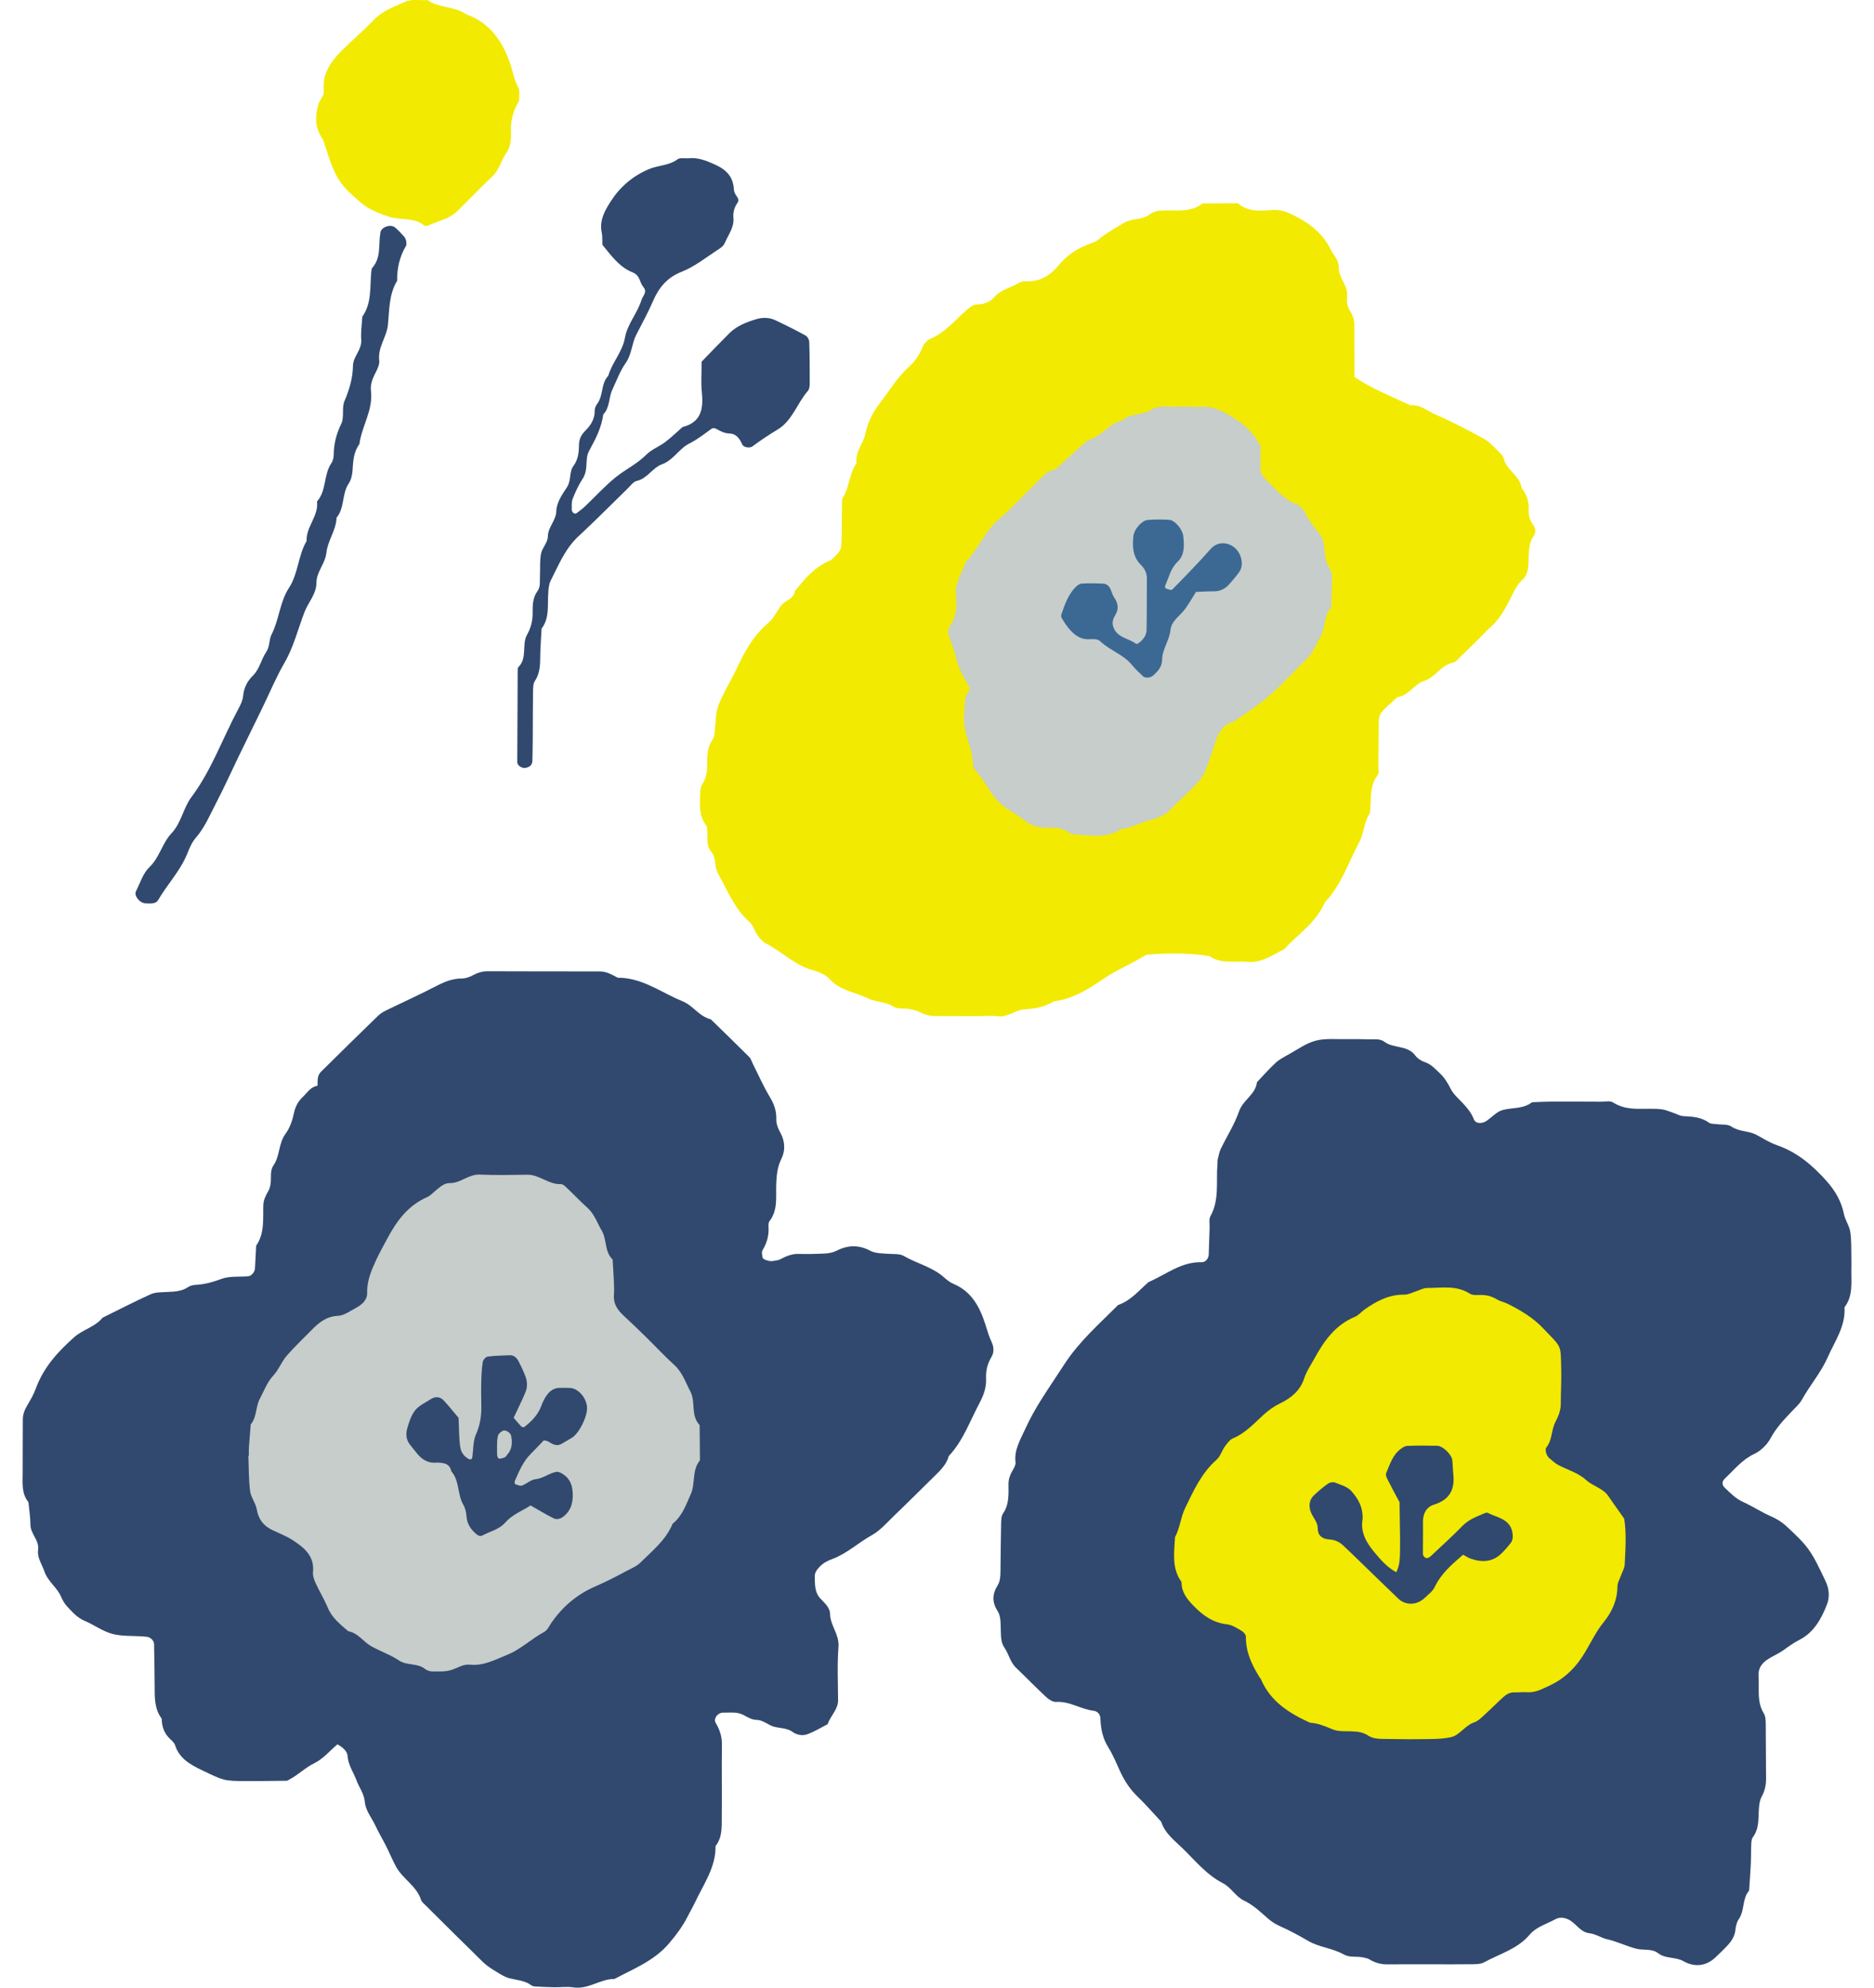
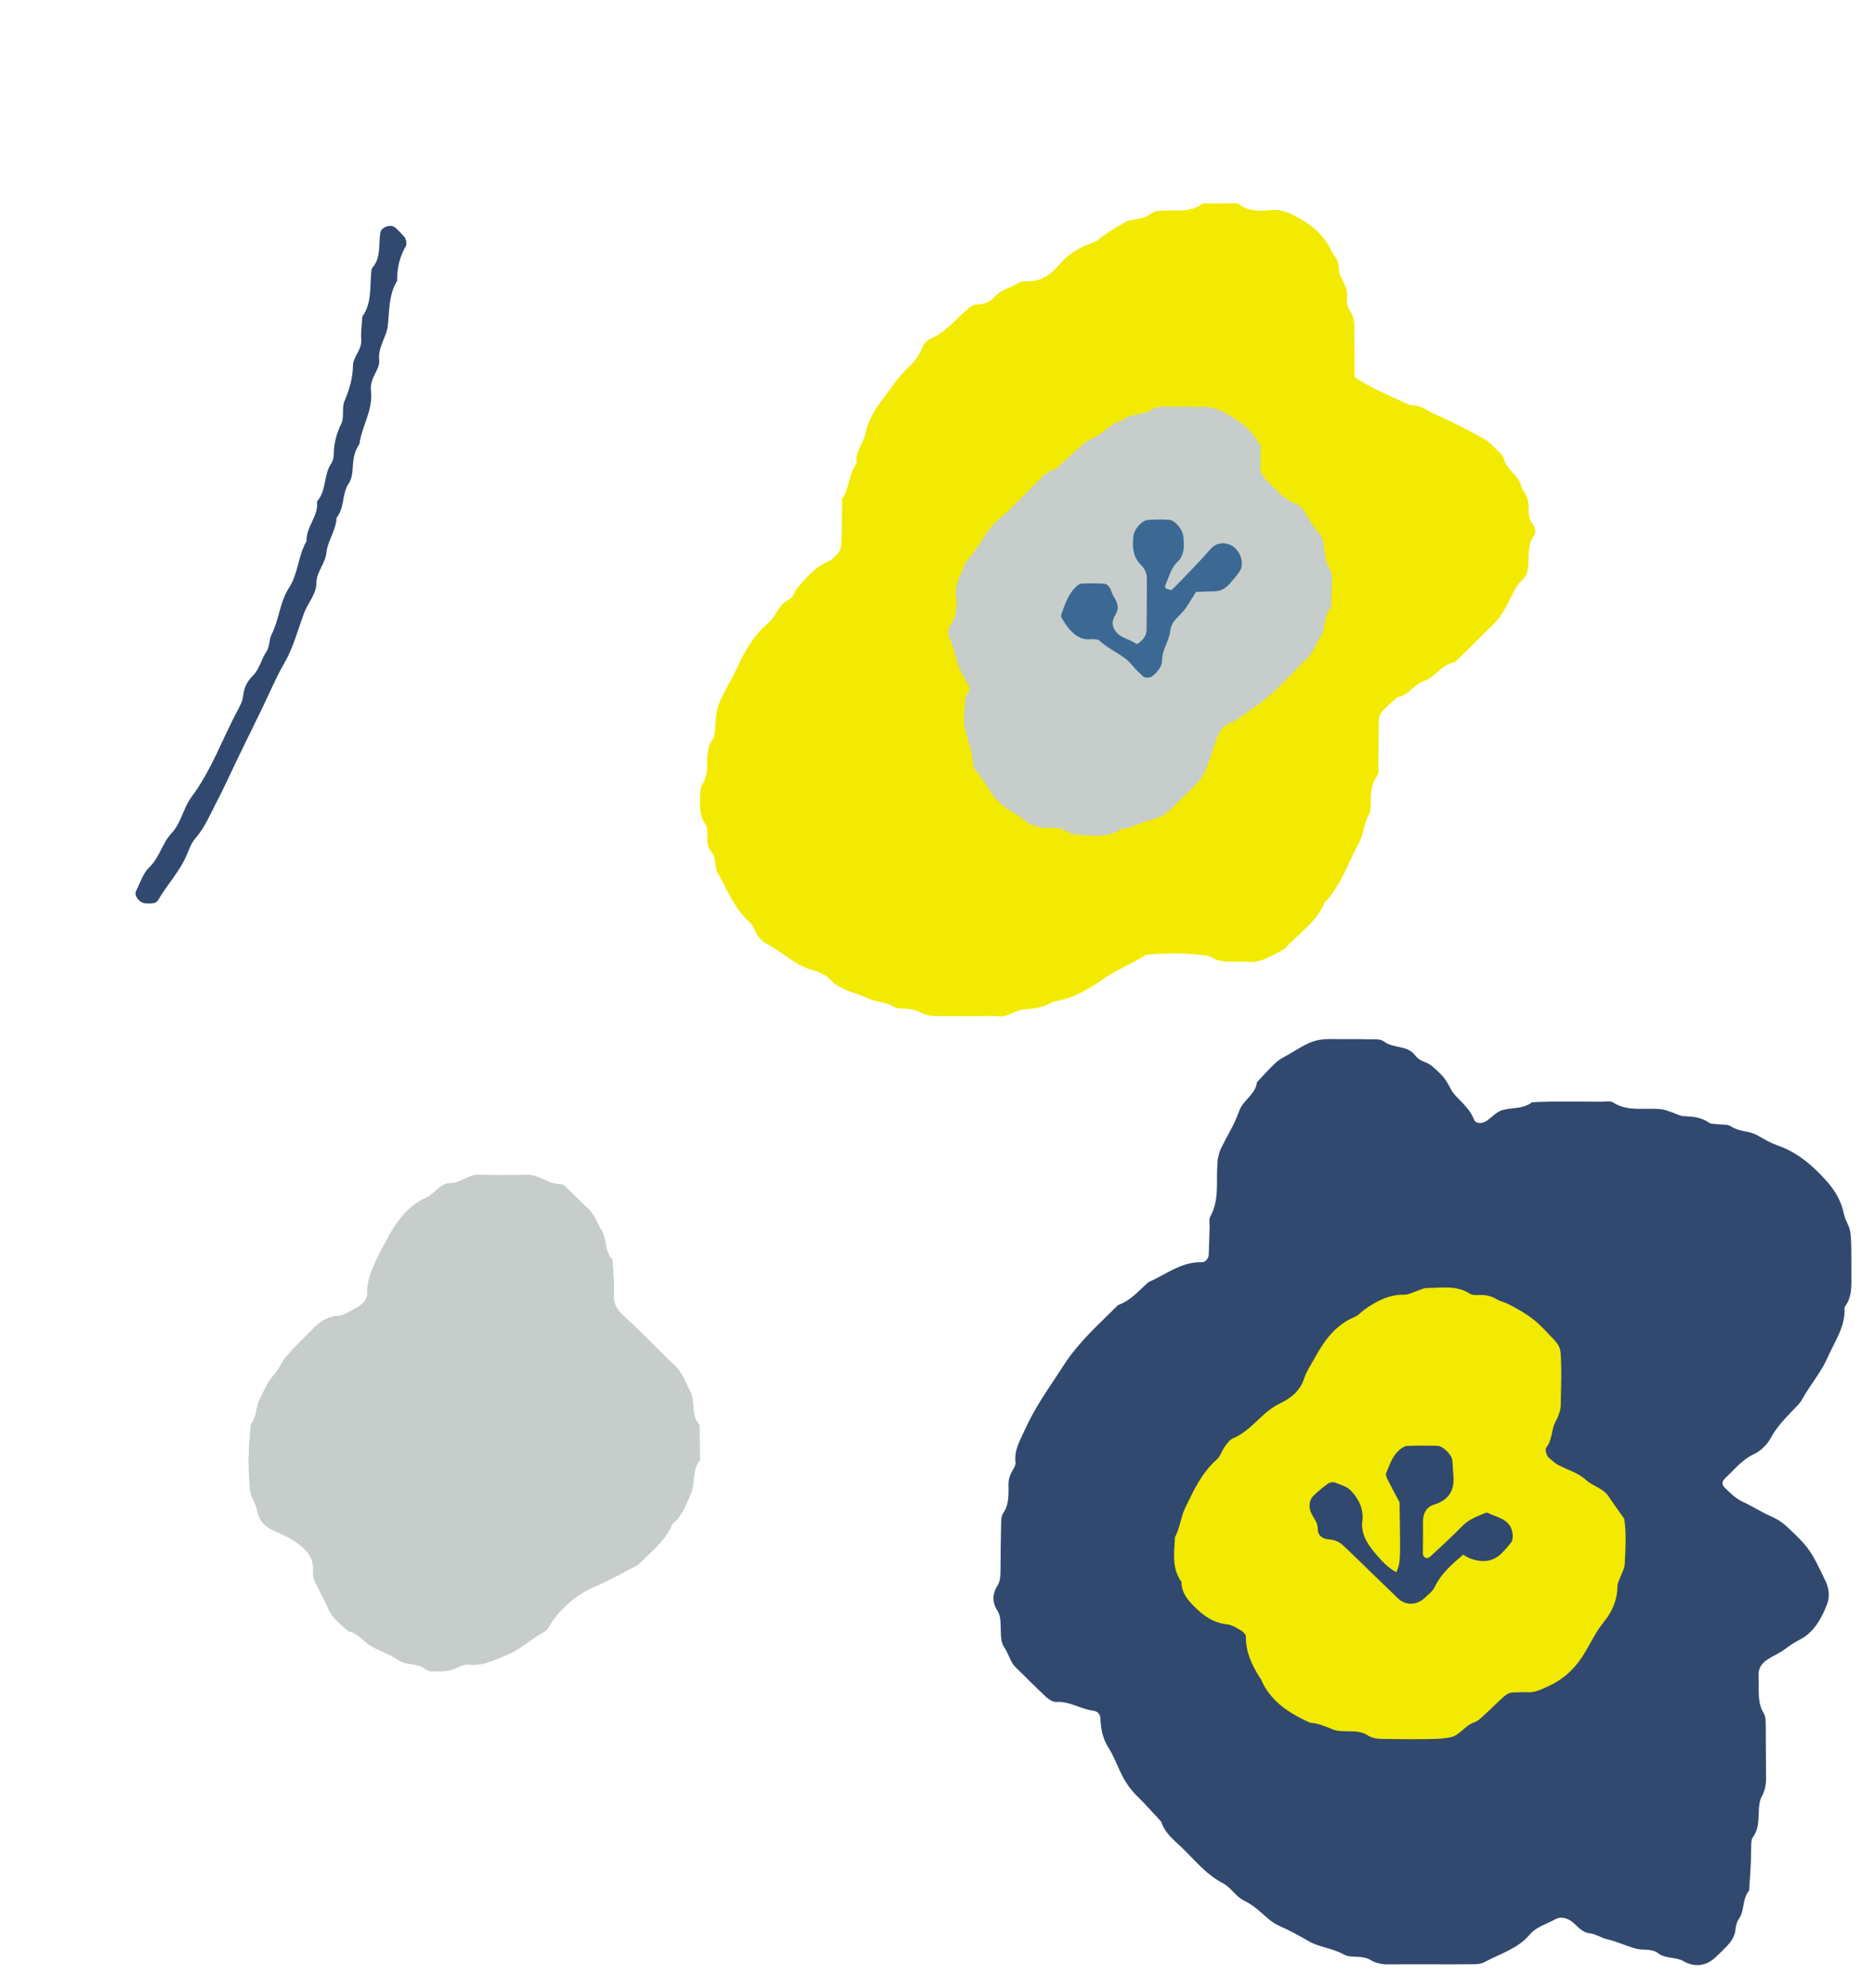
<svg xmlns="http://www.w3.org/2000/svg" width="83" height="88" viewBox="0 0 83 88">
  <g fill="none" transform="translate(.33)">
-     <path fill="#31496E" d="M30.745,16.012 C31.189,15.556 31.577,15.147 31.977,14.75 C32.305,14.424 32.735,14.261 33.163,14.131 C33.425,14.051 33.732,14.048 33.997,14.171 C34.456,14.385 34.908,14.614 35.353,14.856 C35.435,14.901 35.509,15.037 35.512,15.134 C35.532,15.751 35.535,16.369 35.533,16.987 C35.532,17.095 35.518,17.231 35.453,17.304 C34.973,17.851 34.767,18.62 34.115,19.014 C33.728,19.247 33.356,19.493 32.997,19.763 C32.881,19.85 32.607,19.812 32.546,19.681 C32.425,19.417 32.292,19.199 31.946,19.189 C31.786,19.184 31.616,19.111 31.474,19.03 C31.358,18.964 31.272,18.919 31.174,18.99 C30.857,19.219 30.553,19.459 30.194,19.639 C29.745,19.864 29.498,20.37 28.992,20.554 C28.566,20.709 28.348,21.184 27.87,21.292 C27.724,21.325 27.605,21.495 27.484,21.613 C26.754,22.322 26.041,23.05 25.294,23.74 C24.694,24.294 24.409,25.025 24.054,25.719 C24.004,25.815 23.992,25.93 23.969,26.038 C23.958,26.093 23.962,26.151 23.956,26.207 C23.905,26.757 24.03,27.34 23.657,27.832 C23.638,28.168 23.615,28.504 23.602,28.84 C23.584,29.284 23.636,29.734 23.363,30.143 C23.279,30.269 23.281,30.465 23.278,30.63 C23.267,31.305 23.271,31.981 23.266,32.656 C23.264,32.993 23.257,33.33 23.25,33.667 C23.247,33.854 23.157,33.953 22.946,33.996 C22.791,34.026 22.58,33.891 22.58,33.747 C22.584,32.397 22.59,31.047 22.598,29.698 C22.598,29.643 22.596,29.568 22.628,29.536 C23.042,29.128 22.767,28.537 23.014,28.099 C23.189,27.789 23.263,27.478 23.26,27.136 C23.258,26.798 23.261,26.463 23.475,26.169 C23.619,25.973 23.571,25.736 23.584,25.515 C23.602,25.178 23.568,24.832 23.634,24.506 C23.688,24.241 23.932,24.028 23.937,23.733 C23.945,23.328 24.297,23.05 24.309,22.628 C24.32,22.24 24.572,21.89 24.781,21.571 C24.982,21.265 24.866,20.895 25.073,20.619 C25.291,20.328 25.308,19.994 25.316,19.657 C25.322,19.416 25.433,19.228 25.596,19.066 C25.844,18.818 26.015,18.545 26.009,18.177 C26.008,18.075 26.061,17.956 26.125,17.871 C26.401,17.501 26.279,16.981 26.61,16.636 C26.782,16.046 27.237,15.576 27.347,14.96 C27.457,14.343 27.899,13.87 28.081,13.282 C28.142,13.087 28.358,12.933 28.16,12.7 C27.99,12.499 28.025,12.192 27.686,12.058 C27.09,11.822 26.727,11.293 26.351,10.839 C26.341,10.63 26.356,10.456 26.321,10.293 C26.203,9.743 26.48,9.283 26.744,8.878 C27.144,8.265 27.702,7.788 28.407,7.489 C28.821,7.313 29.296,7.337 29.678,7.053 C29.792,6.968 30.01,7.022 30.179,7.006 C30.589,6.968 30.936,7.107 31.31,7.273 C31.835,7.506 32.145,7.816 32.174,8.392 C32.18,8.497 32.241,8.61 32.305,8.699 C32.386,8.811 32.394,8.895 32.318,9.004 C32.186,9.195 32.132,9.417 32.153,9.645 C32.193,10.07 31.928,10.385 31.778,10.743 C31.709,10.906 31.576,10.984 31.429,11.08 C30.913,11.419 30.423,11.811 29.847,12.038 C29.218,12.286 28.852,12.73 28.595,13.324 C28.374,13.835 28.105,14.326 27.849,14.823 C27.646,15.218 27.656,15.68 27.385,16.066 C27.131,16.427 26.976,16.857 26.787,17.261 C26.624,17.612 26.685,18.044 26.388,18.348 C26.314,18.911 26.065,19.408 25.796,19.898 C25.743,19.994 25.694,20.099 25.676,20.206 C25.621,20.532 25.685,20.872 25.483,21.182 C25.3,21.461 25.158,21.77 25.035,22.08 C24.976,22.228 24.995,22.409 24.993,22.576 C24.993,22.623 25.035,22.682 25.074,22.715 C25.101,22.738 25.172,22.745 25.198,22.726 C25.334,22.626 25.47,22.523 25.592,22.408 C26.043,21.98 26.462,21.512 26.946,21.124 C27.38,20.776 27.894,20.535 28.296,20.129 C28.526,19.897 28.863,19.774 29.13,19.573 C29.401,19.369 29.644,19.13 29.899,18.907 C30.763,18.686 30.827,18.055 30.752,17.326 C30.712,16.937 30.745,16.54 30.745,16.012 Z" />
    <g transform="translate(5.506)">
-       <path fill="#F2EA00" d="M17.158,4.294 C17.153,4.36 17.169,4.439 17.138,4.491 C16.894,4.903 16.776,5.34 16.795,5.821 C16.808,6.151 16.792,6.484 16.585,6.778 C16.355,7.103 16.286,7.512 15.976,7.803 C15.436,8.31 14.93,8.852 14.397,9.366 C14.05,9.7 13.564,9.782 13.142,9.979 C13.087,10.005 12.984,10.01 12.943,9.977 C12.481,9.607 11.889,9.761 11.391,9.596 C10.959,9.452 10.504,9.279 10.14,8.966 C9.151,8.115 9.025,7.912 8.515,6.308 C8.475,6.183 8.396,6.069 8.333,5.951 C8.099,5.509 8.138,5.052 8.273,4.598 C8.329,4.409 8.526,4.225 8.507,4.056 C8.405,3.138 8.955,2.561 9.551,1.997 C9.942,1.626 10.35,1.27 10.72,0.88 C11.105,0.472 11.626,0.297 12.109,0.078 C12.392,-0.051 12.771,0.023 13.107,0.006 C13.61,0.37 14.293,0.264 14.796,0.628 C15.848,0.992 16.407,1.813 16.747,2.777 C16.878,3.147 16.932,3.544 17.131,3.899 C17.19,4.004 17.152,4.161 17.158,4.294 Z" />
      <path fill="#31496E" d="M12.154,10.665 C12.154,10.742 12.18,10.826 12.15,10.876 C11.866,11.355 11.743,11.873 11.754,12.429 C11.385,13.035 11.412,13.721 11.343,14.397 C11.289,14.924 10.888,15.374 10.96,15.959 C10.982,16.139 10.875,16.352 10.784,16.527 C10.655,16.775 10.561,17.033 10.594,17.307 C10.696,18.158 10.186,18.864 10.081,19.664 C9.824,20.01 9.804,20.416 9.778,20.829 C9.765,21.025 9.716,21.245 9.61,21.402 C9.298,21.864 9.435,22.485 9.071,22.919 C9.052,23.477 8.676,23.937 8.622,24.462 C8.57,24.961 8.181,25.306 8.179,25.802 C8.176,26.305 7.815,26.665 7.647,27.105 C7.36,27.855 7.17,28.644 6.76,29.351 C6.39,29.99 6.105,30.68 5.78,31.347 C5.426,32.074 5.069,32.8 4.716,33.527 C4.393,34.195 4.091,34.873 3.747,35.529 C3.466,36.066 3.237,36.633 2.83,37.099 C2.659,37.295 2.553,37.56 2.452,37.808 C2.142,38.567 1.572,39.152 1.168,39.848 C1.061,40.031 0.817,40 0.618,39.995 C0.354,39.988 0.084,39.655 0.187,39.454 C0.372,39.094 0.498,38.663 0.773,38.401 C1.232,37.964 1.348,37.325 1.768,36.881 C2.194,36.431 2.282,35.769 2.638,35.295 C3.537,34.095 4.025,32.678 4.726,31.375 C4.82,31.201 4.915,31.006 4.932,30.813 C4.965,30.448 5.118,30.154 5.362,29.916 C5.665,29.62 5.729,29.195 5.957,28.862 C6.117,28.628 6.075,28.32 6.189,28.096 C6.529,27.433 6.553,26.652 6.964,26.024 C7.377,25.394 7.362,24.595 7.744,23.953 C7.712,23.317 8.285,22.849 8.205,22.2 C8.632,21.722 8.489,21.019 8.84,20.508 C8.911,20.404 8.944,20.253 8.945,20.123 C8.949,19.637 9.066,19.199 9.281,18.756 C9.42,18.471 9.293,18.055 9.42,17.758 C9.636,17.25 9.788,16.749 9.797,16.192 C9.803,15.781 10.196,15.492 10.163,15.044 C10.138,14.706 10.192,14.361 10.211,14.02 C10.635,13.424 10.542,12.72 10.607,12.048 C10.614,11.982 10.616,11.899 10.655,11.855 C11.057,11.399 10.918,10.816 11.013,10.288 C11.055,10.055 11.459,9.906 11.656,10.067 C11.81,10.193 11.945,10.345 12.079,10.494 C12.12,10.54 12.132,10.613 12.154,10.665 Z" />
    </g>
    <g transform="translate(0 43)">
-       <path fill="#31496E" d="M43.591,16.419 C43.467,16.164 43.397,15.899 43.312,15.634 C43.068,14.878 42.714,14.183 41.903,13.841 C41.75,13.777 41.61,13.668 41.486,13.556 C40.969,13.09 40.278,12.943 39.692,12.601 C39.514,12.498 39.251,12.527 39.026,12.51 C38.743,12.488 38.46,12.503 38.193,12.363 C37.709,12.109 37.22,12.117 36.727,12.371 C36.581,12.446 36.404,12.484 36.238,12.494 C35.838,12.516 35.437,12.524 35.036,12.514 C34.735,12.506 34.484,12.617 34.23,12.751 C34.135,12.801 34.013,12.806 33.903,12.828 C33.75,12.858 33.457,12.763 33.444,12.672 C33.429,12.567 33.392,12.432 33.44,12.355 C33.623,12.056 33.718,11.744 33.711,11.396 C33.709,11.285 33.69,11.142 33.749,11.066 C34.134,10.57 34.027,9.994 34.049,9.44 C34.064,9.048 34.092,8.675 34.279,8.301 C34.454,7.95 34.443,7.536 34.243,7.167 C34.132,6.965 34.045,6.762 34.052,6.531 C34.061,6.184 33.958,5.884 33.774,5.58 C33.485,5.102 33.261,4.587 33.009,4.088 C32.959,3.989 32.928,3.869 32.852,3.794 C32.291,3.233 31.72,2.681 31.151,2.127 C30.741,2.028 30.489,1.704 30.168,1.476 C29.987,1.348 29.765,1.276 29.561,1.179 C28.75,0.793 27.985,0.282 27.032,0.286 C26.78,0.158 26.544,0.007 26.238,0.007 C24.577,0.01 22.917,0.003 21.256,0 C21.023,0 20.814,0.068 20.608,0.18 C20.464,0.258 20.288,0.32 20.126,0.32 C19.712,0.32 19.359,0.464 19,0.651 C18.299,1.015 17.577,1.34 16.867,1.686 C16.716,1.76 16.555,1.836 16.437,1.95 C15.58,2.778 14.731,3.614 13.884,4.452 C13.71,4.624 13.74,4.854 13.734,5.071 C13.427,5.112 13.285,5.373 13.088,5.557 C12.878,5.754 12.751,5.982 12.69,6.277 C12.624,6.597 12.508,6.935 12.316,7.195 C11.999,7.623 12.075,8.171 11.781,8.598 C11.614,8.841 11.695,9.144 11.653,9.419 C11.637,9.526 11.606,9.638 11.552,9.732 C11.439,9.929 11.339,10.123 11.332,10.358 C11.314,10.969 11.397,11.599 11.016,12.149 C10.998,12.485 10.983,12.822 10.963,13.159 C10.953,13.322 10.802,13.493 10.657,13.505 C10.26,13.538 9.831,13.486 9.474,13.621 C9.091,13.764 8.723,13.865 8.32,13.885 C8.211,13.89 8.088,13.922 8.001,13.982 C7.698,14.188 7.357,14.183 7.014,14.202 C6.789,14.214 6.543,14.208 6.347,14.297 C5.627,14.624 4.923,14.987 4.213,15.337 C3.884,15.747 3.344,15.858 2.962,16.196 C2.235,16.839 1.596,17.541 1.258,18.469 C1.164,18.73 1.021,18.976 0.879,19.216 C0.761,19.415 0.68,19.613 0.68,19.847 C0.682,20.635 0.67,21.423 0.674,22.211 C0.676,22.656 0.613,23.117 0.929,23.504 C0.961,23.837 1.016,24.171 1.018,24.504 C1.02,24.913 1.416,25.19 1.358,25.616 C1.31,25.967 1.528,26.25 1.634,26.564 C1.787,27.016 2.194,27.272 2.373,27.687 C2.438,27.839 2.523,27.992 2.635,28.112 C2.864,28.358 3.081,28.615 3.414,28.756 C3.83,28.931 4.209,29.218 4.639,29.334 C5.069,29.45 5.541,29.415 5.995,29.447 C6.052,29.451 6.109,29.46 6.166,29.464 C6.328,29.476 6.491,29.631 6.494,29.786 C6.505,30.405 6.518,31.023 6.52,31.642 C6.521,32.148 6.504,32.654 6.833,33.09 C6.835,33.443 6.945,33.75 7.212,33.997 C7.294,34.074 7.391,34.16 7.423,34.26 C7.613,34.855 8.096,35.123 8.621,35.374 C9.58,35.833 9.575,35.849 10.569,35.853 C11.198,35.855 11.827,35.843 12.385,35.838 C12.862,35.601 13.171,35.265 13.591,35.062 C13.98,34.872 14.281,34.507 14.613,34.227 C14.852,34.351 15.051,34.534 15.065,34.741 C15.093,35.156 15.332,35.472 15.466,35.836 C15.581,36.147 15.797,36.409 15.827,36.77 C15.859,37.158 16.137,37.48 16.301,37.834 C16.442,38.138 16.617,38.427 16.769,38.727 C16.919,39.027 17.047,39.337 17.205,39.633 C17.497,40.179 18.117,40.488 18.317,41.108 C18.349,41.207 18.453,41.287 18.533,41.367 C19.379,42.207 20.223,43.049 21.077,43.881 C21.236,44.036 21.433,44.158 21.624,44.275 C21.817,44.393 22.015,44.525 22.229,44.581 C22.558,44.665 22.907,44.676 23.194,44.889 C23.237,44.921 23.298,44.941 23.351,44.944 C23.637,44.961 23.923,44.975 24.209,44.98 C24.495,44.986 24.787,44.942 25.067,44.986 C25.727,45.088 26.253,44.608 26.884,44.613 C27.73,44.162 28.633,43.815 29.287,43.055 C29.622,42.665 29.916,42.268 30.143,41.815 C30.243,41.614 30.359,41.422 30.454,41.22 C30.831,40.416 31.377,39.671 31.362,38.729 C31.668,38.342 31.633,37.881 31.638,37.435 C31.648,36.366 31.63,35.297 31.644,34.228 C31.648,33.874 31.545,33.574 31.368,33.275 C31.255,33.083 31.461,32.82 31.699,32.823 C31.928,32.826 32.164,32.798 32.383,32.847 C32.656,32.907 32.872,33.139 33.173,33.143 C33.476,33.146 33.689,33.376 33.958,33.447 C34.23,33.518 34.525,33.499 34.771,33.674 C34.968,33.815 35.213,33.856 35.424,33.78 C35.739,33.667 36.028,33.486 36.328,33.333 C36.447,32.964 36.791,32.692 36.789,32.269 C36.785,31.481 36.746,30.69 36.807,29.907 C36.85,29.362 36.446,28.97 36.434,28.46 C36.427,28.154 36.182,27.965 35.995,27.759 C35.741,27.476 35.768,27.14 35.756,26.805 C35.749,26.617 35.856,26.488 35.972,26.365 C36.128,26.197 36.324,26.098 36.545,26.016 C37.187,25.776 37.684,25.297 38.278,24.969 C38.666,24.755 38.972,24.389 39.299,24.076 C39.874,23.526 40.436,22.964 41.003,22.407 C41.286,22.129 41.582,21.861 41.693,21.461 C42.324,20.791 42.618,19.934 43.038,19.145 C43.231,18.784 43.362,18.435 43.343,18.031 C43.326,17.686 43.405,17.372 43.587,17.067 C43.703,16.874 43.691,16.623 43.591,16.419 Z" />
      <path fill="#C6CDCA" d="M10.692,21.447 C10.692,21.331 10.685,21.214 10.693,21.099 C10.717,20.753 10.747,20.407 10.774,20.062 C11.052,19.734 10.987,19.284 11.176,18.931 C11.365,18.577 11.497,18.195 11.785,17.886 C12.016,17.637 12.139,17.291 12.362,17.031 C12.702,16.635 13.087,16.276 13.453,15.901 C13.782,15.565 14.115,15.278 14.642,15.254 C14.909,15.242 15.174,15.043 15.428,14.908 C15.693,14.767 15.939,14.556 15.931,14.247 C15.917,13.702 16.122,13.234 16.339,12.764 C16.485,12.451 16.656,12.15 16.818,11.844 C17.232,11.066 17.733,10.374 18.581,10.003 C18.736,9.935 18.858,9.794 18.994,9.684 C19.174,9.538 19.348,9.374 19.6,9.377 C20.078,9.382 20.426,8.976 20.923,9.001 C21.621,9.036 22.322,9.015 23.022,9.007 C23.561,9 23.967,9.448 24.514,9.424 C24.607,9.42 24.716,9.534 24.8,9.613 C25.096,9.893 25.374,10.192 25.678,10.462 C25.995,10.743 26.117,11.135 26.321,11.482 C26.557,11.882 26.436,12.413 26.803,12.761 C26.82,13.051 26.841,13.34 26.853,13.629 C26.862,13.861 26.88,14.096 26.861,14.326 C26.829,14.714 27.014,14.988 27.28,15.236 C27.621,15.553 27.957,15.876 28.29,16.202 C28.706,16.61 29.102,17.038 29.533,17.429 C29.894,17.756 30.035,18.203 30.248,18.608 C30.489,19.065 30.25,19.668 30.657,20.09 C30.662,20.611 30.666,21.133 30.67,21.654 C30.307,22.091 30.475,22.675 30.269,23.137 C30.061,23.602 29.893,24.117 29.461,24.457 C29.164,25.18 28.565,25.654 28.031,26.182 C27.864,26.347 27.646,26.429 27.442,26.539 C26.984,26.785 26.524,27.023 26.047,27.229 C25.226,27.583 24.573,28.138 24.075,28.87 C23.979,29.013 23.917,29.172 23.756,29.259 C23.196,29.559 22.737,30.019 22.138,30.261 C21.604,30.475 21.095,30.761 20.484,30.698 C20.182,30.667 19.933,30.848 19.66,30.934 C19.393,31.019 19.09,30.998 18.802,30.998 C18.695,30.997 18.569,30.948 18.484,30.881 C18.145,30.617 17.692,30.75 17.333,30.508 C16.953,30.253 16.503,30.105 16.103,29.877 C15.754,29.678 15.525,29.293 15.093,29.217 C14.742,28.914 14.377,28.632 14.189,28.18 C14.034,27.808 13.82,27.461 13.652,27.094 C13.582,26.942 13.518,26.76 13.533,26.6 C13.603,25.902 13.157,25.53 12.661,25.204 C12.375,25.015 12.047,24.887 11.734,24.739 C11.337,24.552 11.115,24.258 11.04,23.815 C10.993,23.539 10.781,23.288 10.747,23.013 C10.682,22.496 10.691,21.97 10.67,21.448 C10.677,21.448 10.685,21.448 10.692,21.447 Z" />
-       <path fill="#31496E" d="M19.98,19.77 C20.004,20.252 19.993,20.68 20.06,21.093 C20.096,21.318 20.258,21.524 20.482,21.616 C20.506,21.626 20.579,21.581 20.583,21.553 C20.638,21.201 20.614,20.811 20.75,20.504 C20.928,20.104 20.992,19.711 20.988,19.285 C20.985,18.923 20.975,18.561 20.984,18.199 C20.991,17.899 21.005,17.596 21.051,17.301 C21.065,17.206 21.186,17.071 21.269,17.06 C21.596,17.017 21.927,17.013 22.256,17 C22.443,16.993 22.562,17.121 22.645,17.281 C22.753,17.49 22.853,17.706 22.939,17.927 C23.028,18.155 23.038,18.404 22.946,18.627 C22.789,19.008 22.604,19.374 22.42,19.768 C22.53,19.896 22.638,20.029 22.756,20.152 C22.784,20.181 22.864,20.198 22.891,20.177 C23.207,19.929 23.492,19.652 23.645,19.242 C23.706,19.078 23.781,18.914 23.88,18.777 C24.019,18.585 24.201,18.447 24.442,18.445 C24.607,18.443 24.773,18.438 24.938,18.451 C25.293,18.478 25.642,18.889 25.669,19.3 C25.695,19.708 25.319,20.465 24.996,20.655 C24.85,20.741 24.704,20.825 24.559,20.913 C24.331,21.053 24.14,20.938 23.947,20.816 C23.905,20.79 23.85,20.791 23.755,20.768 C23.575,20.955 23.379,21.166 23.176,21.368 C22.84,21.701 22.658,22.14 22.469,22.574 C22.454,22.61 22.471,22.703 22.49,22.709 C22.588,22.742 22.704,22.799 22.79,22.768 C22.995,22.693 23.182,22.508 23.386,22.488 C23.728,22.456 23.994,22.216 24.316,22.162 C24.409,22.146 24.525,22.212 24.615,22.27 C24.93,22.474 25.037,22.791 25.038,23.185 C25.039,23.574 24.936,23.888 24.645,24.126 C24.5,24.244 24.335,24.291 24.186,24.217 C23.838,24.045 23.504,23.838 23.17,23.649 C22.784,23.9 22.363,24.047 22.044,24.411 C21.78,24.712 21.379,24.796 21.039,24.977 C20.93,25.035 20.827,24.976 20.733,24.89 C20.514,24.691 20.356,24.466 20.332,24.137 C20.32,23.963 20.28,23.771 20.196,23.628 C19.922,23.168 20.028,22.551 19.659,22.138 C19.604,21.846 19.403,21.778 19.171,21.76 C19.115,21.755 19.06,21.748 19.005,21.754 C18.644,21.789 18.362,21.63 18.133,21.338 C18.025,21.201 17.91,21.069 17.806,20.929 C17.654,20.723 17.643,20.468 17.706,20.242 C17.786,19.958 17.885,19.652 18.058,19.436 C18.23,19.222 18.504,19.104 18.737,18.951 C18.957,18.808 19.167,18.829 19.336,19.015 C19.568,19.27 19.786,19.541 19.98,19.77 Z M21.686,20.947 C21.686,21.204 21.678,21.323 21.69,21.438 C21.696,21.491 21.744,21.58 21.772,21.58 C21.859,21.579 21.95,21.553 22.032,21.516 C22.077,21.496 22.106,21.434 22.144,21.392 C22.353,21.156 22.367,20.872 22.311,20.572 C22.283,20.428 22.062,20.281 21.937,20.346 C21.852,20.39 21.748,20.473 21.725,20.562 C21.681,20.728 21.689,20.91 21.686,20.947 Z" />
    </g>
    <g transform="translate(43.334 46)">
      <path fill="#31496E" d="M19.689,40.965 C19.062,40.965 18.435,40.96 17.808,40.967 C17.515,40.971 17.25,40.906 16.999,40.752 C16.907,40.696 16.789,40.675 16.679,40.654 C16.403,40.603 16.11,40.674 15.846,40.525 C15.353,40.247 14.767,40.214 14.275,39.928 C13.884,39.701 13.487,39.481 13.074,39.299 C12.861,39.205 12.673,39.094 12.502,38.944 C12.163,38.647 11.847,38.339 11.42,38.136 C11.074,37.971 10.851,37.556 10.508,37.38 C9.775,37.004 9.28,36.381 8.714,35.831 C8.351,35.479 7.928,35.166 7.766,34.651 C7.416,34.277 7.082,33.887 6.714,33.533 C6.379,33.212 6.139,32.838 5.947,32.424 C5.781,32.067 5.635,31.696 5.426,31.365 C5.172,30.963 5.09,30.535 5.073,30.077 C5.066,29.895 4.949,29.761 4.762,29.738 C4.201,29.67 3.713,29.312 3.12,29.349 C2.976,29.358 2.793,29.245 2.676,29.137 C2.218,28.711 1.782,28.261 1.33,27.828 C1.074,27.582 1.018,27.229 0.825,26.951 C0.65,26.699 0.674,26.414 0.66,26.134 C0.645,25.853 0.675,25.564 0.512,25.309 C0.272,24.937 0.282,24.567 0.515,24.197 C0.643,23.994 0.645,23.767 0.648,23.541 C0.656,22.859 0.659,22.177 0.675,21.495 C0.679,21.329 0.676,21.13 0.762,21.005 C1.043,20.594 1.002,20.141 1.002,19.69 C1.003,19.453 1.093,19.253 1.208,19.054 C1.263,18.96 1.327,18.84 1.314,18.741 C1.246,18.197 1.523,17.749 1.729,17.295 C2.193,16.271 2.735,15.544 3.47,14.409 C4.128,13.392 5.021,12.614 5.859,11.774 C6.42,11.583 6.781,11.129 7.207,10.759 C7.977,10.429 8.653,9.855 9.56,9.881 C9.731,9.886 9.864,9.716 9.871,9.543 C9.886,9.146 9.896,8.748 9.91,8.351 C9.916,8.181 9.872,7.98 9.946,7.846 C10.357,7.105 10.187,6.296 10.259,5.516 C10.264,5.46 10.253,5.4 10.266,5.346 C10.306,5.185 10.332,5.015 10.403,4.867 C10.672,4.308 11.015,3.777 11.216,3.196 C11.39,2.694 11.946,2.458 12.007,1.911 C12.281,1.623 12.543,1.322 12.835,1.053 C12.997,0.903 13.203,0.796 13.399,0.688 C13.795,0.47 14.178,0.187 14.604,0.074 C15.033,-0.04 15.508,0.014 15.963,0.005 C16.305,-0.001 16.647,0.005 16.989,0.014 C17.214,0.019 17.46,-0.023 17.651,0.121 C18.061,0.43 18.678,0.261 19.021,0.732 C19.116,0.861 19.28,0.969 19.434,1.019 C19.723,1.114 19.905,1.327 20.111,1.52 C20.321,1.716 20.458,1.953 20.59,2.21 C20.716,2.455 20.946,2.649 21.14,2.857 C21.334,3.065 21.507,3.278 21.613,3.553 C21.693,3.758 21.976,3.767 22.193,3.613 C22.423,3.45 22.634,3.212 22.889,3.143 C23.321,3.027 23.804,3.102 24.19,2.799 C24.474,2.789 24.758,2.772 25.043,2.771 C25.784,2.768 26.526,2.772 27.267,2.775 C27.438,2.776 27.649,2.726 27.773,2.805 C28.454,3.245 29.215,3.021 29.937,3.112 C30.1,3.132 30.258,3.204 30.417,3.256 C30.576,3.308 30.732,3.405 30.893,3.413 C31.294,3.434 31.684,3.455 32.029,3.705 C32.111,3.764 32.247,3.751 32.359,3.767 C32.581,3.8 32.852,3.76 33.018,3.874 C33.365,4.113 33.789,4.054 34.138,4.247 C34.435,4.41 34.729,4.593 35.047,4.703 C35.936,5.012 36.615,5.594 37.226,6.276 C37.607,6.702 37.89,7.176 38.005,7.75 C38.059,8.02 38.245,8.267 38.285,8.536 C38.343,8.927 38.324,9.33 38.334,9.727 C38.338,9.897 38.334,10.068 38.332,10.238 C38.326,10.802 38.411,11.382 38.029,11.875 C38.085,12.715 37.6,13.375 37.286,14.09 C36.991,14.762 36.501,15.32 36.148,15.96 C36.041,16.155 35.86,16.311 35.704,16.476 C35.355,16.845 35.008,17.205 34.76,17.667 C34.607,17.952 34.327,18.232 34.035,18.368 C33.494,18.62 33.149,19.067 32.738,19.451 C32.589,19.589 32.592,19.739 32.733,19.873 C32.98,20.106 33.212,20.348 33.535,20.494 C33.946,20.68 34.326,20.933 34.739,21.114 C35.004,21.23 35.239,21.368 35.45,21.564 C36.436,22.476 36.545,22.63 37.203,24.029 C37.357,24.358 37.373,24.725 37.257,25.024 C37.01,25.658 36.676,26.273 36.033,26.6 C35.776,26.731 35.554,26.892 35.325,27.057 C35.097,27.219 34.829,27.325 34.598,27.483 C34.356,27.65 34.199,27.878 34.222,28.197 C34.235,28.367 34.23,28.538 34.229,28.708 C34.227,29.106 34.231,29.495 34.456,29.857 C34.538,29.988 34.538,30.182 34.541,30.348 C34.551,31.143 34.546,31.939 34.555,32.735 C34.558,33.025 34.501,33.288 34.359,33.547 C34.281,33.688 34.256,33.867 34.242,34.033 C34.204,34.48 34.268,34.943 33.969,35.341 C33.908,35.422 33.904,35.555 33.899,35.665 C33.885,35.949 33.894,36.234 33.88,36.517 C33.861,36.912 33.83,37.306 33.804,37.701 C33.49,38.061 33.616,38.578 33.349,38.962 C33.258,39.093 33.214,39.275 33.198,39.438 C33.167,39.742 33.006,39.965 32.808,40.173 C32.652,40.338 32.486,40.494 32.321,40.651 C31.895,41.06 31.371,41.095 30.908,40.832 C30.543,40.623 30.111,40.73 29.784,40.479 C29.487,40.25 29.123,40.358 28.8,40.273 C28.368,40.16 27.966,39.957 27.522,39.857 C27.259,39.797 27.017,39.622 26.727,39.588 C26.36,39.546 26.172,39.213 25.891,39.03 C25.679,38.892 25.417,38.861 25.239,38.961 C24.848,39.18 24.388,39.294 24.082,39.656 C23.548,40.287 22.755,40.5 22.065,40.877 C21.926,40.953 21.737,40.958 21.571,40.961 C20.944,40.97 20.316,40.964 19.689,40.964 C19.689,40.964 19.689,40.965 19.689,40.965 Z" />
      <path fill="#F2EA00" d="M28.273,21.236 C28.377,21.9 28.328,22.587 28.294,23.272 C28.285,23.433 28.186,23.59 28.13,23.75 C28.074,23.91 27.974,24.071 27.973,24.231 C27.969,24.83 27.736,25.359 27.374,25.803 C27.04,26.212 26.819,26.674 26.559,27.116 C26.168,27.779 25.673,28.3 24.947,28.634 C24.622,28.783 24.325,28.948 23.951,28.919 C23.774,28.904 23.595,28.932 23.418,28.925 C23.224,28.917 23.069,29.001 22.939,29.115 C22.677,29.346 22.436,29.601 22.175,29.834 C22.003,29.989 21.833,30.184 21.624,30.255 C21.213,30.395 20.992,30.821 20.597,30.909 C20.143,31.009 19.659,30.989 19.188,30.997 C18.655,31.007 18.121,30.989 17.588,30.986 C17.349,30.985 17.116,30.963 16.912,30.827 C16.709,30.692 16.48,30.662 16.239,30.652 C15.945,30.639 15.622,30.671 15.364,30.565 C15.035,30.43 14.72,30.289 14.359,30.269 C13.435,29.851 12.609,29.328 12.195,28.367 C12.172,28.315 12.131,28.27 12.101,28.221 C11.764,27.679 11.508,27.113 11.517,26.46 C11.518,26.372 11.413,26.251 11.324,26.199 C11.123,26.082 10.908,25.938 10.686,25.913 C10.054,25.844 9.608,25.514 9.192,25.086 C8.897,24.783 8.659,24.476 8.668,24.041 C8.22,23.427 8.344,22.734 8.377,22.054 C8.597,21.65 8.628,21.176 8.822,20.775 C9.193,20.006 9.547,19.216 10.223,18.62 C10.388,18.474 10.451,18.226 10.585,18.041 C10.686,17.903 10.802,17.738 10.951,17.676 C11.513,17.439 11.894,16.998 12.325,16.612 C12.541,16.419 12.771,16.257 13.043,16.125 C13.52,15.893 13.921,15.568 14.097,15.029 C14.201,14.708 14.403,14.417 14.568,14.116 C14.989,13.352 15.482,12.656 16.351,12.296 C16.508,12.231 16.625,12.08 16.768,11.979 C17.297,11.604 17.854,11.307 18.543,11.317 C18.709,11.32 18.877,11.225 19.044,11.173 C19.209,11.121 19.374,11.022 19.539,11.022 C20.18,11.023 20.84,10.888 21.437,11.275 C21.566,11.359 21.783,11.328 21.96,11.332 C22.202,11.337 22.419,11.396 22.627,11.522 C22.775,11.611 22.955,11.645 23.111,11.723 C23.689,12.011 24.234,12.334 24.684,12.809 C25.519,13.691 25.453,13.482 25.483,14.607 C25.497,15.122 25.463,15.639 25.463,16.154 C25.463,16.45 25.356,16.703 25.221,16.963 C25.038,17.316 25.093,17.75 24.824,18.084 C24.742,18.185 24.843,18.466 24.95,18.552 C25.086,18.661 25.213,18.788 25.366,18.867 C25.779,19.08 26.253,19.215 26.589,19.526 C26.891,19.805 27.329,19.883 27.566,20.231 C27.793,20.563 28.029,20.889 28.273,21.236 Z" />
      <path fill="#31496E" d="M18.18,23.608 C18.367,23.16 18.367,23.16 18.322,20.507 C18.146,20.175 17.967,19.85 17.801,19.518 C17.755,19.428 17.694,19.301 17.727,19.226 C17.893,18.841 18.008,18.422 18.373,18.148 C18.457,18.085 18.565,18.015 18.664,18.012 C19.106,17.997 19.549,17.997 19.991,18.007 C20.241,18.013 20.632,18.396 20.658,18.643 C20.68,18.854 20.682,19.066 20.704,19.277 C20.772,19.933 20.555,20.396 19.842,20.616 C19.508,20.719 19.355,21.019 19.36,21.376 C19.368,21.853 19.355,22.33 19.357,22.807 C19.357,22.853 19.397,22.908 19.435,22.943 C19.499,23.002 19.602,22.99 19.699,22.899 C20.175,22.454 20.66,22.018 21.112,21.552 C21.35,21.308 21.642,21.181 21.945,21.055 C22.038,21.017 22.169,20.946 22.232,20.978 C22.565,21.152 22.976,21.202 23.207,21.545 C23.338,21.738 23.392,22.125 23.26,22.294 C23.129,22.463 22.987,22.627 22.833,22.778 C22.435,23.166 21.96,23.179 21.459,23 C21.359,22.964 21.269,22.901 21.138,22.831 C20.654,23.246 20.165,23.66 19.881,24.26 C19.794,24.444 19.602,24.585 19.446,24.735 C19.098,25.071 18.597,25.091 18.266,24.775 C17.677,24.214 17.097,23.644 16.513,23.079 C16.28,22.853 16.046,22.626 15.807,22.405 C15.643,22.255 15.447,22.17 15.214,22.155 C14.899,22.135 14.699,21.986 14.699,21.664 C14.699,21.379 14.485,21.185 14.393,20.944 C14.298,20.695 14.308,20.413 14.528,20.203 C14.724,20.017 14.932,19.841 15.153,19.683 C15.229,19.629 15.377,19.602 15.462,19.636 C15.714,19.735 16.014,19.82 16.18,20.005 C16.423,20.275 16.633,20.599 16.674,20.98 C16.686,21.085 16.695,21.194 16.679,21.297 C16.59,21.871 16.881,22.329 17.221,22.738 C17.492,23.063 17.783,23.395 18.18,23.608 Z" />
    </g>
    <g transform="translate(31.79 9)">
      <path fill="#F2EA00" d="M27.869,7.691 C28.662,8.223 29.52,8.554 30.345,8.945 C30.787,8.9 31.108,9.201 31.471,9.358 C32.209,9.677 32.924,10.053 33.628,10.441 C33.875,10.577 34.066,10.815 34.275,11.015 C34.357,11.094 34.459,11.187 34.48,11.288 C34.59,11.821 35.204,12.051 35.271,12.603 C35.494,12.886 35.605,13.203 35.585,13.565 C35.571,13.801 35.63,14.024 35.771,14.216 C35.885,14.372 35.92,14.566 35.825,14.697 C35.527,15.111 35.609,15.58 35.573,16.032 C35.554,16.27 35.499,16.492 35.322,16.654 C35.013,16.936 34.873,17.319 34.689,17.671 C34.473,18.083 34.237,18.469 33.882,18.779 C33.708,18.931 33.555,19.107 33.39,19.269 C33.102,19.554 32.813,19.838 32.52,20.119 C32.437,20.199 32.35,20.311 32.25,20.33 C31.704,20.435 31.458,20.988 30.94,21.153 C30.506,21.291 30.272,21.801 29.771,21.865 C29.559,22.06 29.336,22.245 29.138,22.453 C29.021,22.576 28.947,22.733 28.946,22.92 C28.944,23.554 28.933,24.188 28.923,24.821 C28.92,24.994 28.973,25.215 28.887,25.331 C28.507,25.843 28.629,26.437 28.554,26.998 C28.285,27.384 28.3,27.877 28.087,28.274 C27.602,29.179 27.288,30.183 26.558,30.95 C26.183,31.835 25.376,32.351 24.754,33.024 C24.243,33.276 23.772,33.636 23.151,33.584 C22.978,33.569 22.802,33.578 22.628,33.576 C22.222,33.569 21.81,33.594 21.458,33.333 C20.537,33.178 19.612,33.194 18.686,33.263 C18.633,33.267 18.581,33.31 18.531,33.34 C17.942,33.695 17.305,33.955 16.729,34.352 C16.077,34.802 15.377,35.23 14.549,35.335 C14.146,35.591 13.7,35.655 13.229,35.69 C12.837,35.72 12.514,36.046 12.074,35.994 C11.73,35.954 11.377,35.989 11.028,35.988 C10.447,35.987 9.865,35.98 9.283,35.982 C9.045,35.983 8.833,35.923 8.621,35.811 C8.474,35.733 8.298,35.699 8.13,35.669 C7.904,35.629 7.624,35.683 7.454,35.57 C7.098,35.332 6.67,35.376 6.31,35.197 C5.753,34.919 5.092,34.864 4.635,34.356 C4.455,34.156 4.151,34.028 3.88,33.954 C3.076,33.735 2.51,33.124 1.793,32.764 C1.647,32.69 1.527,32.539 1.428,32.4 C1.296,32.216 1.238,31.962 1.075,31.819 C0.403,31.227 0.102,30.412 -0.321,29.667 C-0.496,29.358 -0.382,28.98 -0.629,28.694 C-0.832,28.459 -0.779,28.152 -0.794,27.867 C-0.799,27.753 -0.788,27.613 -0.849,27.533 C-1.198,27.075 -1.114,26.55 -1.105,26.038 C-1.103,25.929 -1.069,25.808 -1.012,25.716 C-0.854,25.461 -0.797,25.192 -0.798,24.896 C-0.8,24.496 -0.81,24.096 -0.557,23.735 C-0.467,23.608 -0.467,23.41 -0.453,23.242 C-0.38,22.355 -0.386,22.353 -0.017,21.611 C0.136,21.303 0.317,21.008 0.461,20.697 C0.825,19.911 1.223,19.152 1.905,18.581 C2.176,18.355 2.296,18.014 2.52,17.762 C2.699,17.562 3.039,17.508 3.085,17.171 C3.522,16.633 3.958,16.097 4.631,15.822 C4.733,15.78 4.814,15.681 4.895,15.6 C5.018,15.477 5.128,15.344 5.138,15.159 C5.145,15.044 5.155,14.929 5.157,14.814 C5.164,14.238 5.17,13.662 5.176,13.086 C5.511,12.607 5.474,11.981 5.817,11.507 C5.741,11.013 6.118,10.652 6.208,10.203 C6.31,9.697 6.543,9.246 6.867,8.824 C7.285,8.28 7.637,7.687 8.156,7.22 C8.415,6.987 8.602,6.7 8.738,6.372 C8.799,6.223 8.942,6.063 9.088,6 C9.75,5.715 10.185,5.163 10.707,4.714 C10.837,4.601 10.969,4.484 11.159,4.479 C11.462,4.472 11.731,4.376 11.93,4.144 C12.207,3.821 12.628,3.747 12.972,3.54 C13.065,3.484 13.191,3.445 13.299,3.452 C13.942,3.49 14.401,3.191 14.791,2.719 C15.127,2.313 15.559,2.028 16.05,1.829 C16.21,1.765 16.388,1.717 16.518,1.613 C16.878,1.325 17.267,1.093 17.668,0.862 C18.037,0.649 18.478,0.749 18.81,0.485 C18.897,0.416 19.014,0.383 19.122,0.344 C19.175,0.325 19.237,0.332 19.295,0.327 C19.92,0.277 20.584,0.446 21.141,0.007 C21.664,0.005 22.187,0.002 22.71,0 C23.149,0.384 23.693,0.344 24.204,0.299 C24.715,0.254 25.118,0.491 25.505,0.71 C26.058,1.022 26.539,1.463 26.818,2.049 C26.939,2.305 27.182,2.514 27.171,2.825 C27.154,3.3 27.604,3.639 27.542,4.133 C27.514,4.359 27.557,4.593 27.689,4.794 C27.821,4.994 27.868,5.212 27.865,5.448 C27.861,5.851 27.868,6.255 27.869,6.658 C27.869,7.003 27.869,7.348 27.869,7.691 Z" />
      <path fill="#C6CDCA" d="M10.845,21.487 C10.658,21.119 10.415,20.772 10.303,20.388 C10.189,20 10.092,19.612 9.931,19.237 C9.868,19.091 9.855,18.843 9.939,18.729 C10.246,18.314 10.272,17.846 10.221,17.385 C10.157,16.816 10.477,16.385 10.648,15.899 C11.207,15.303 11.497,14.509 12.143,13.967 C12.682,13.516 13.151,12.982 13.66,12.494 C13.952,12.213 14.192,11.857 14.635,11.777 C14.894,11.539 15.15,11.298 15.411,11.062 C15.628,10.865 15.849,10.673 16.069,10.479 C16.664,10.35 16.979,9.739 17.579,9.62 C17.94,9.271 18.482,9.41 18.885,9.134 C19.184,8.929 19.573,9.025 19.921,9.007 C20.332,8.987 20.747,9.027 21.159,9.011 C21.727,8.988 22.181,9.294 22.612,9.563 C23.05,9.837 23.438,10.222 23.711,10.753 C23.711,11.114 23.711,11.522 23.711,11.888 C23.802,12.027 23.849,12.141 23.932,12.22 C24.353,12.621 24.714,13.09 25.286,13.317 C25.439,13.378 25.59,13.525 25.667,13.671 C25.86,14.034 26.087,14.365 26.352,14.679 C26.456,14.801 26.5,14.993 26.521,15.16 C26.564,15.507 26.561,15.855 26.768,16.167 C26.941,16.427 26.861,16.735 26.865,17.023 C26.87,17.314 26.848,17.606 26.838,17.898 C26.487,18.26 26.604,18.79 26.36,19.196 C26.151,19.543 26.027,19.94 25.706,20.221 C25.529,20.375 25.375,20.554 25.21,20.721 C24.037,21.909 24.037,21.909 22.515,22.952 C21.904,23.112 21.779,23.65 21.616,24.133 C21.197,25.377 21.21,25.382 20.522,26.062 C20.271,26.31 20.005,26.544 19.764,26.799 C19.469,27.111 19.111,27.239 18.695,27.346 C18.31,27.445 17.952,27.67 17.536,27.701 C16.894,28.136 16.174,27.978 15.479,27.944 C15.262,27.933 15.061,27.725 14.837,27.682 C14.551,27.626 14.248,27.661 13.957,27.626 C13.789,27.605 13.608,27.553 13.468,27.463 C13.175,27.274 12.912,27.051 12.601,26.875 C12.257,26.68 11.941,26.361 11.736,26.022 C11.553,25.72 11.353,25.441 11.136,25.168 C11.065,25.078 10.977,24.967 10.976,24.864 C10.97,24.331 10.755,23.853 10.633,23.35 C10.525,22.909 10.599,22.42 10.632,21.954 C10.644,21.793 10.772,21.64 10.845,21.487 Z" />
      <path fill="#3C6994" d="M20.85,17.206 C20.69,17.46 20.55,17.703 20.391,17.93 C20.166,18.252 19.764,18.475 19.722,18.885 C19.672,19.363 19.359,19.728 19.351,20.206 C19.346,20.527 19.154,20.732 18.941,20.916 C18.824,21.016 18.597,21.031 18.499,20.936 C18.341,20.781 18.173,20.635 18.033,20.461 C17.638,19.968 17.041,19.803 16.6,19.382 C16.499,19.286 16.295,19.29 16.141,19.3 C15.724,19.326 15.433,19.095 15.181,18.777 C15.076,18.645 14.984,18.501 14.899,18.354 C14.874,18.312 14.875,18.233 14.893,18.183 C15.045,17.752 15.194,17.316 15.517,16.995 C15.593,16.92 15.697,16.841 15.791,16.835 C16.109,16.818 16.429,16.824 16.747,16.839 C16.919,16.847 17.028,16.971 17.091,17.146 C17.13,17.254 17.169,17.367 17.231,17.459 C17.411,17.72 17.441,17.975 17.263,18.254 C17.205,18.345 17.161,18.465 17.158,18.573 C17.156,18.678 17.195,18.798 17.249,18.888 C17.471,19.257 17.894,19.27 18.195,19.504 C18.218,19.523 18.291,19.487 18.329,19.458 C18.507,19.319 18.657,19.139 18.662,18.893 C18.677,18.134 18.67,17.374 18.676,16.615 C18.678,16.36 18.569,16.166 18.409,16.007 C18.05,15.651 18.025,15.199 18.08,14.72 C18.114,14.434 18.451,14.039 18.716,14.019 C19.033,13.995 19.353,13.994 19.67,14.015 C19.921,14.032 20.26,14.446 20.288,14.735 C20.327,15.146 20.358,15.565 20.035,15.872 C19.736,16.154 19.651,16.56 19.488,16.921 C19.472,16.955 19.493,17.048 19.513,17.055 C19.607,17.084 19.75,17.147 19.796,17.101 C20.231,16.672 20.651,16.225 21.072,15.779 C21.226,15.617 21.368,15.443 21.521,15.28 C21.918,14.857 22.628,15.046 22.829,15.648 C22.899,15.86 22.911,16.115 22.77,16.318 C22.642,16.502 22.492,16.669 22.347,16.839 C22.157,17.063 21.927,17.182 21.642,17.18 C21.378,17.178 21.115,17.197 20.85,17.206 Z" />
    </g>
  </g>
</svg>